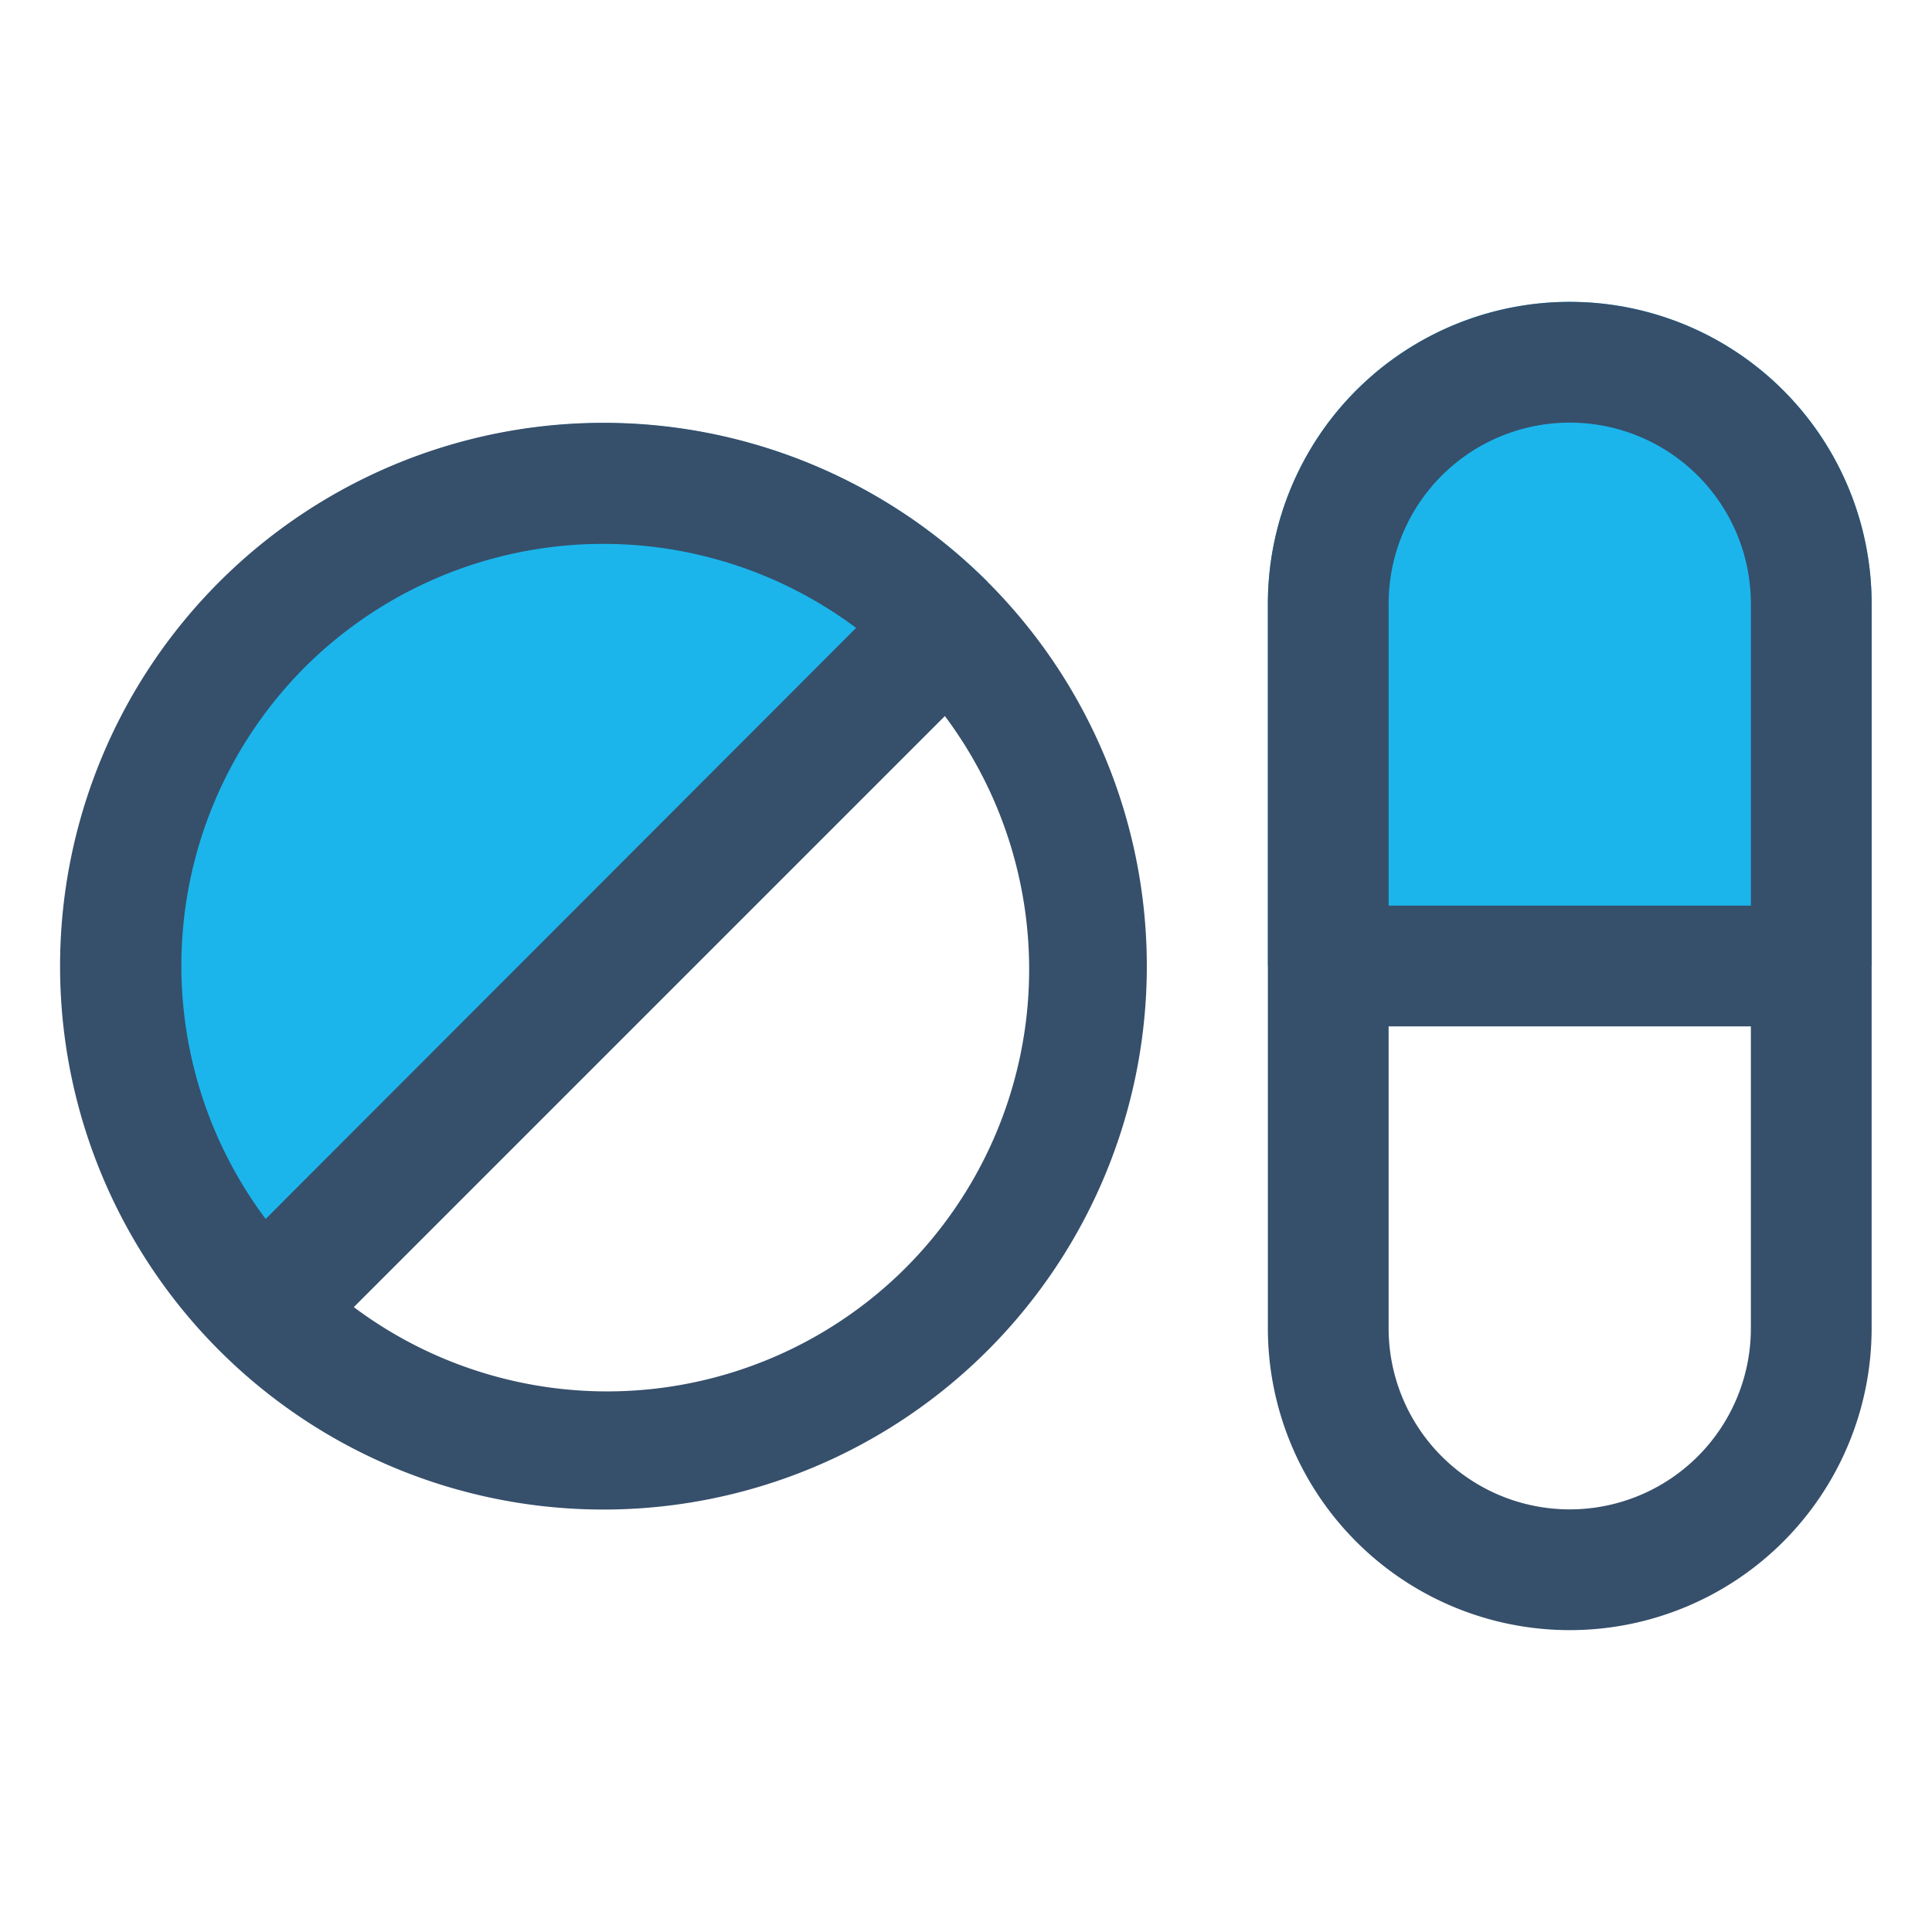
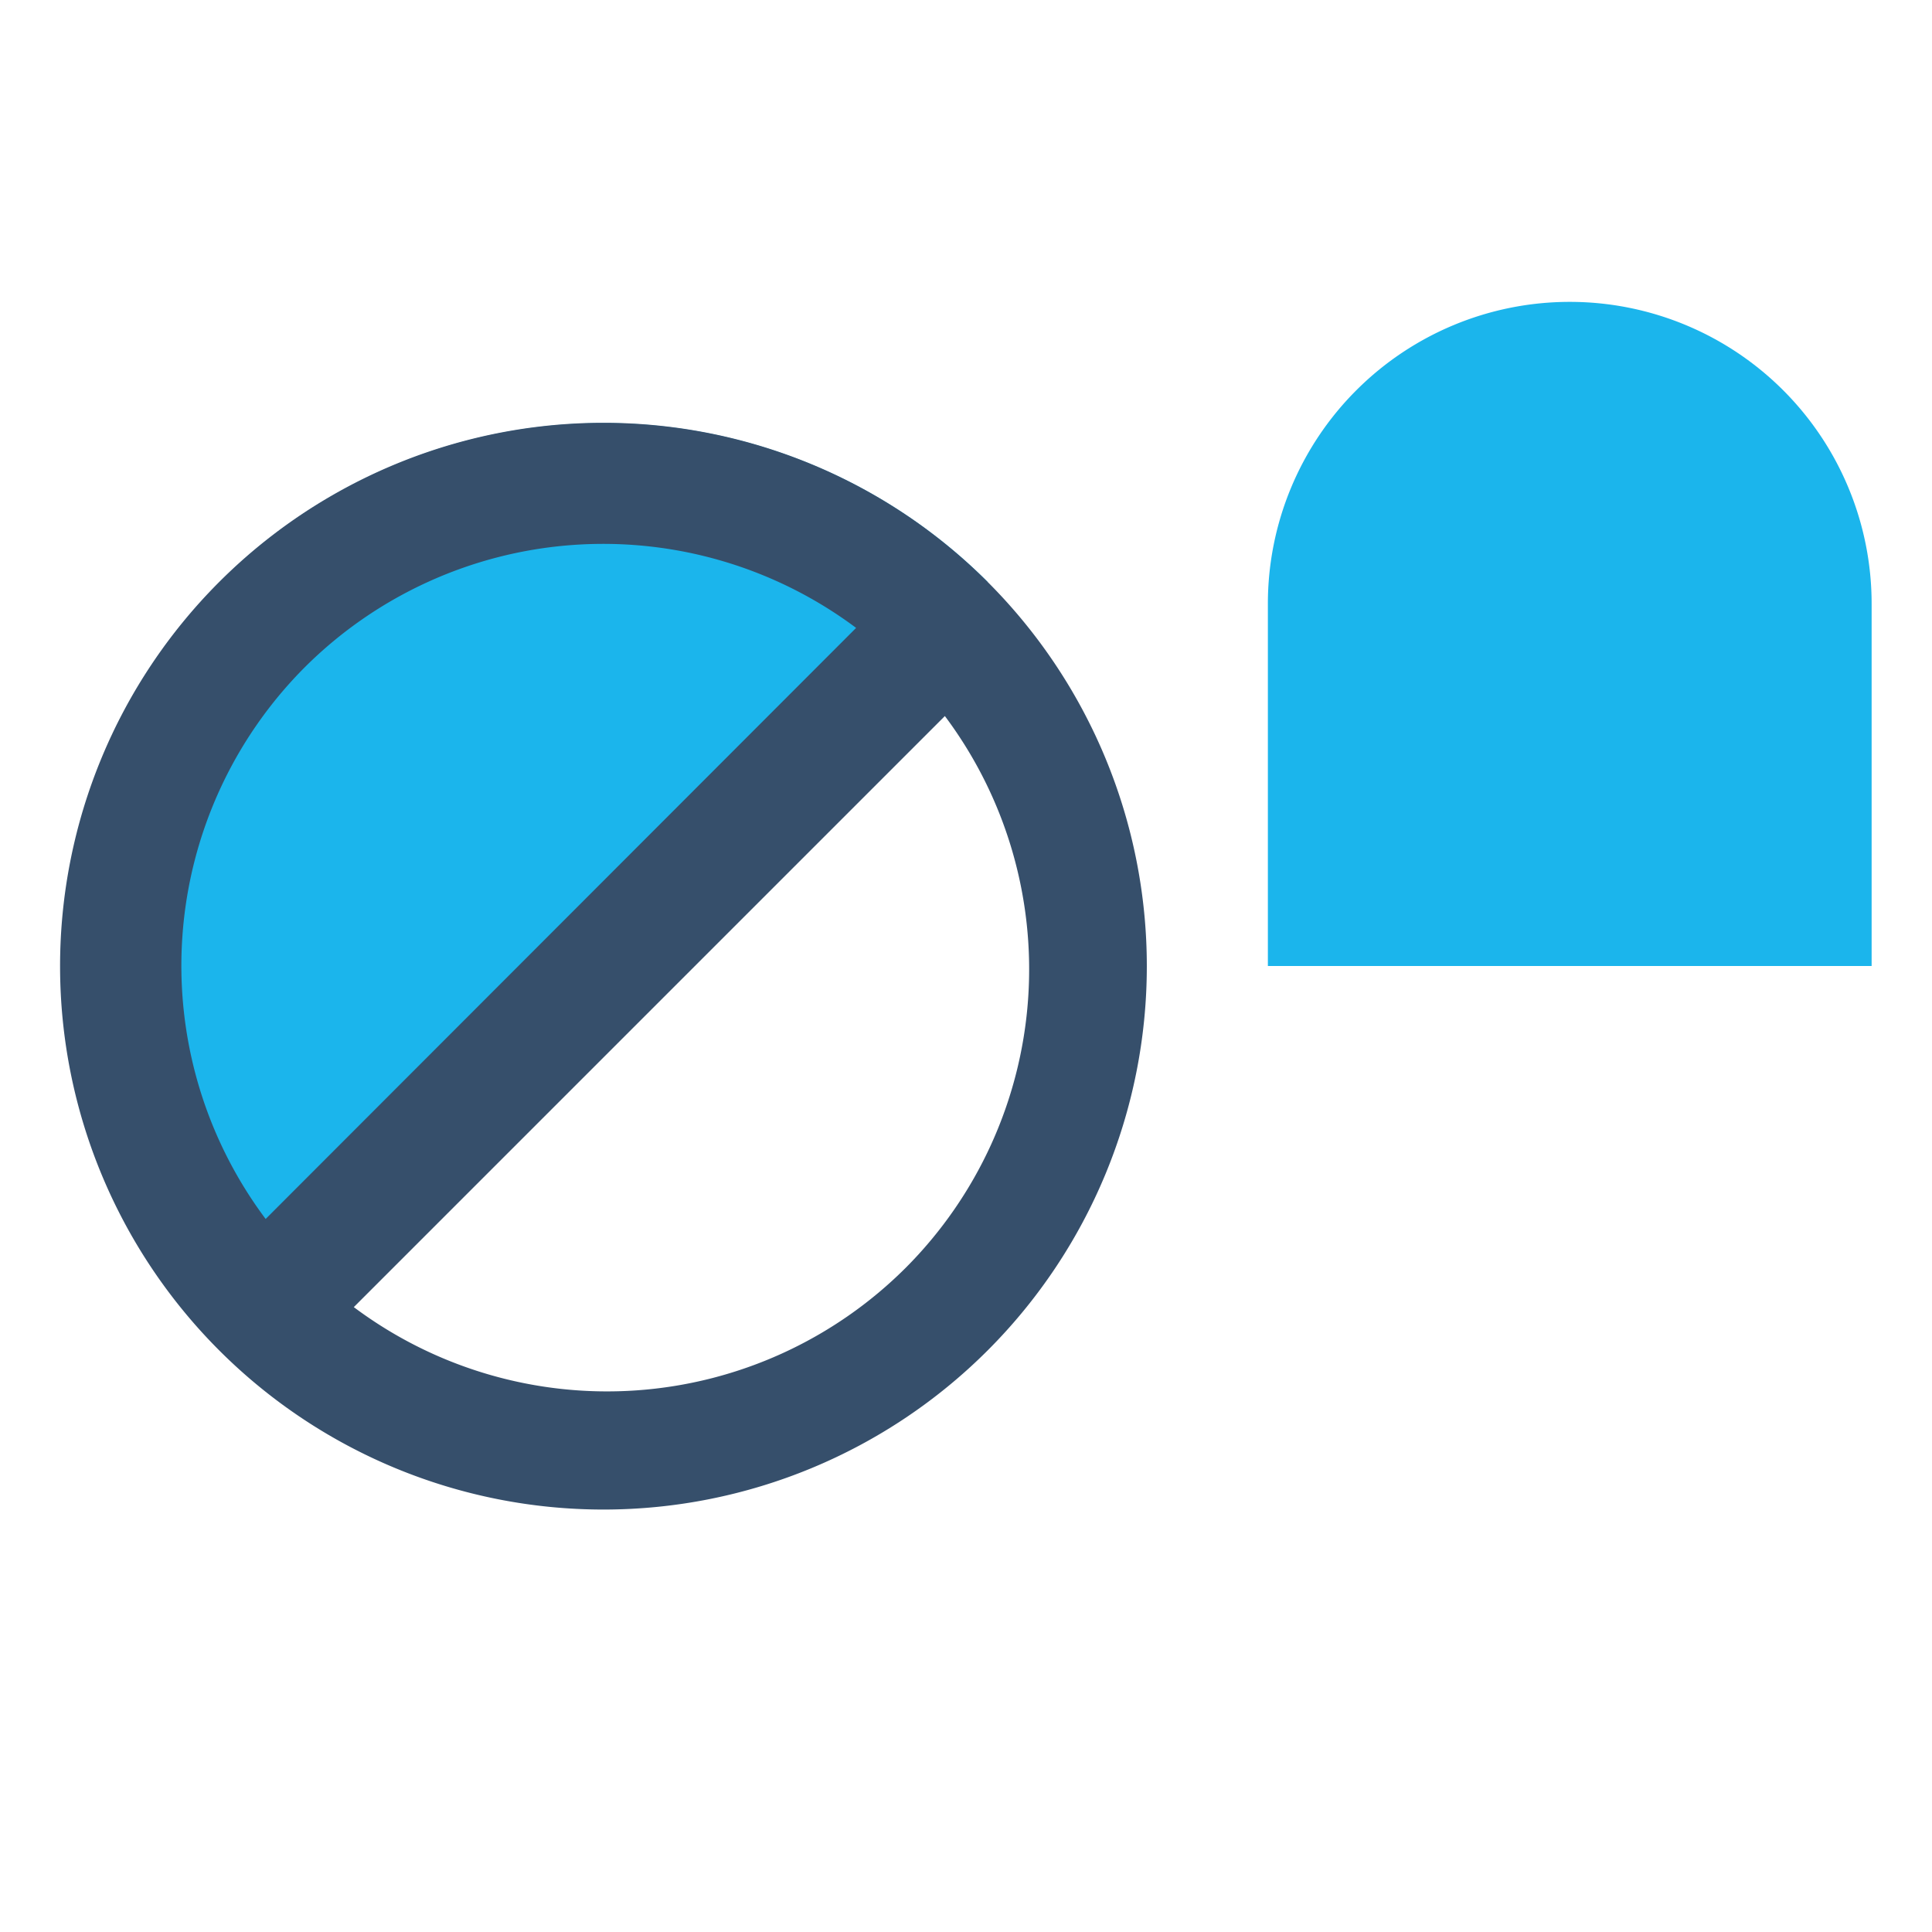
<svg xmlns="http://www.w3.org/2000/svg" viewBox="0 0 32 32">
  <defs>
    <style>.cls-1{fill:none;}.cls-2{fill:#1bb5ec;}.cls-3{fill:#364f6b;}</style>
  </defs>
  <title>medicine</title>
  <g id="medicine">
    <rect class="cls-1" width="32" height="32" />
    <path class="cls-2" d="M31,10a5,5,0,0,0-10,0v6H31Z" />
    <path class="cls-2" d="M3.64,9.64a9,9,0,0,0,0,12.72h0L16.36,9.64A9,9,0,0,0,3.64,9.64Z" />
-     <path class="cls-3" d="M26,5a5,5,0,0,0-5,5V22a5,5,0,0,0,10,0V10A5,5,0,0,0,26,5Zm0,2a3,3,0,0,1,3,3v5H23V10A3,3,0,0,1,26,7Zm0,18a3,3,0,0,1-3-3V17h6v5A3,3,0,0,1,26,25Z" />
-     <path class="cls-3" d="M3.63,9.64a9,9,0,1,0,12.73,0A9,9,0,0,0,3.63,9.64Zm1.42,1.41a7,7,0,0,1,9.13-.65L4.4,20.19A7,7,0,0,1,5.05,11.05ZM15,21a7,7,0,0,1-9.14.65l9.79-9.79A7,7,0,0,1,15,21Z" />
+     <path class="cls-3" d="M3.63,9.64a9,9,0,1,0,12.73,0A9,9,0,0,0,3.63,9.64Zm1.42,1.41a7,7,0,0,1,9.13-.65L4.4,20.19A7,7,0,0,1,5.05,11.05ZM15,21a7,7,0,0,1-9.14.65l9.79-9.79A7,7,0,0,1,15,21" />
  </g>
</svg>